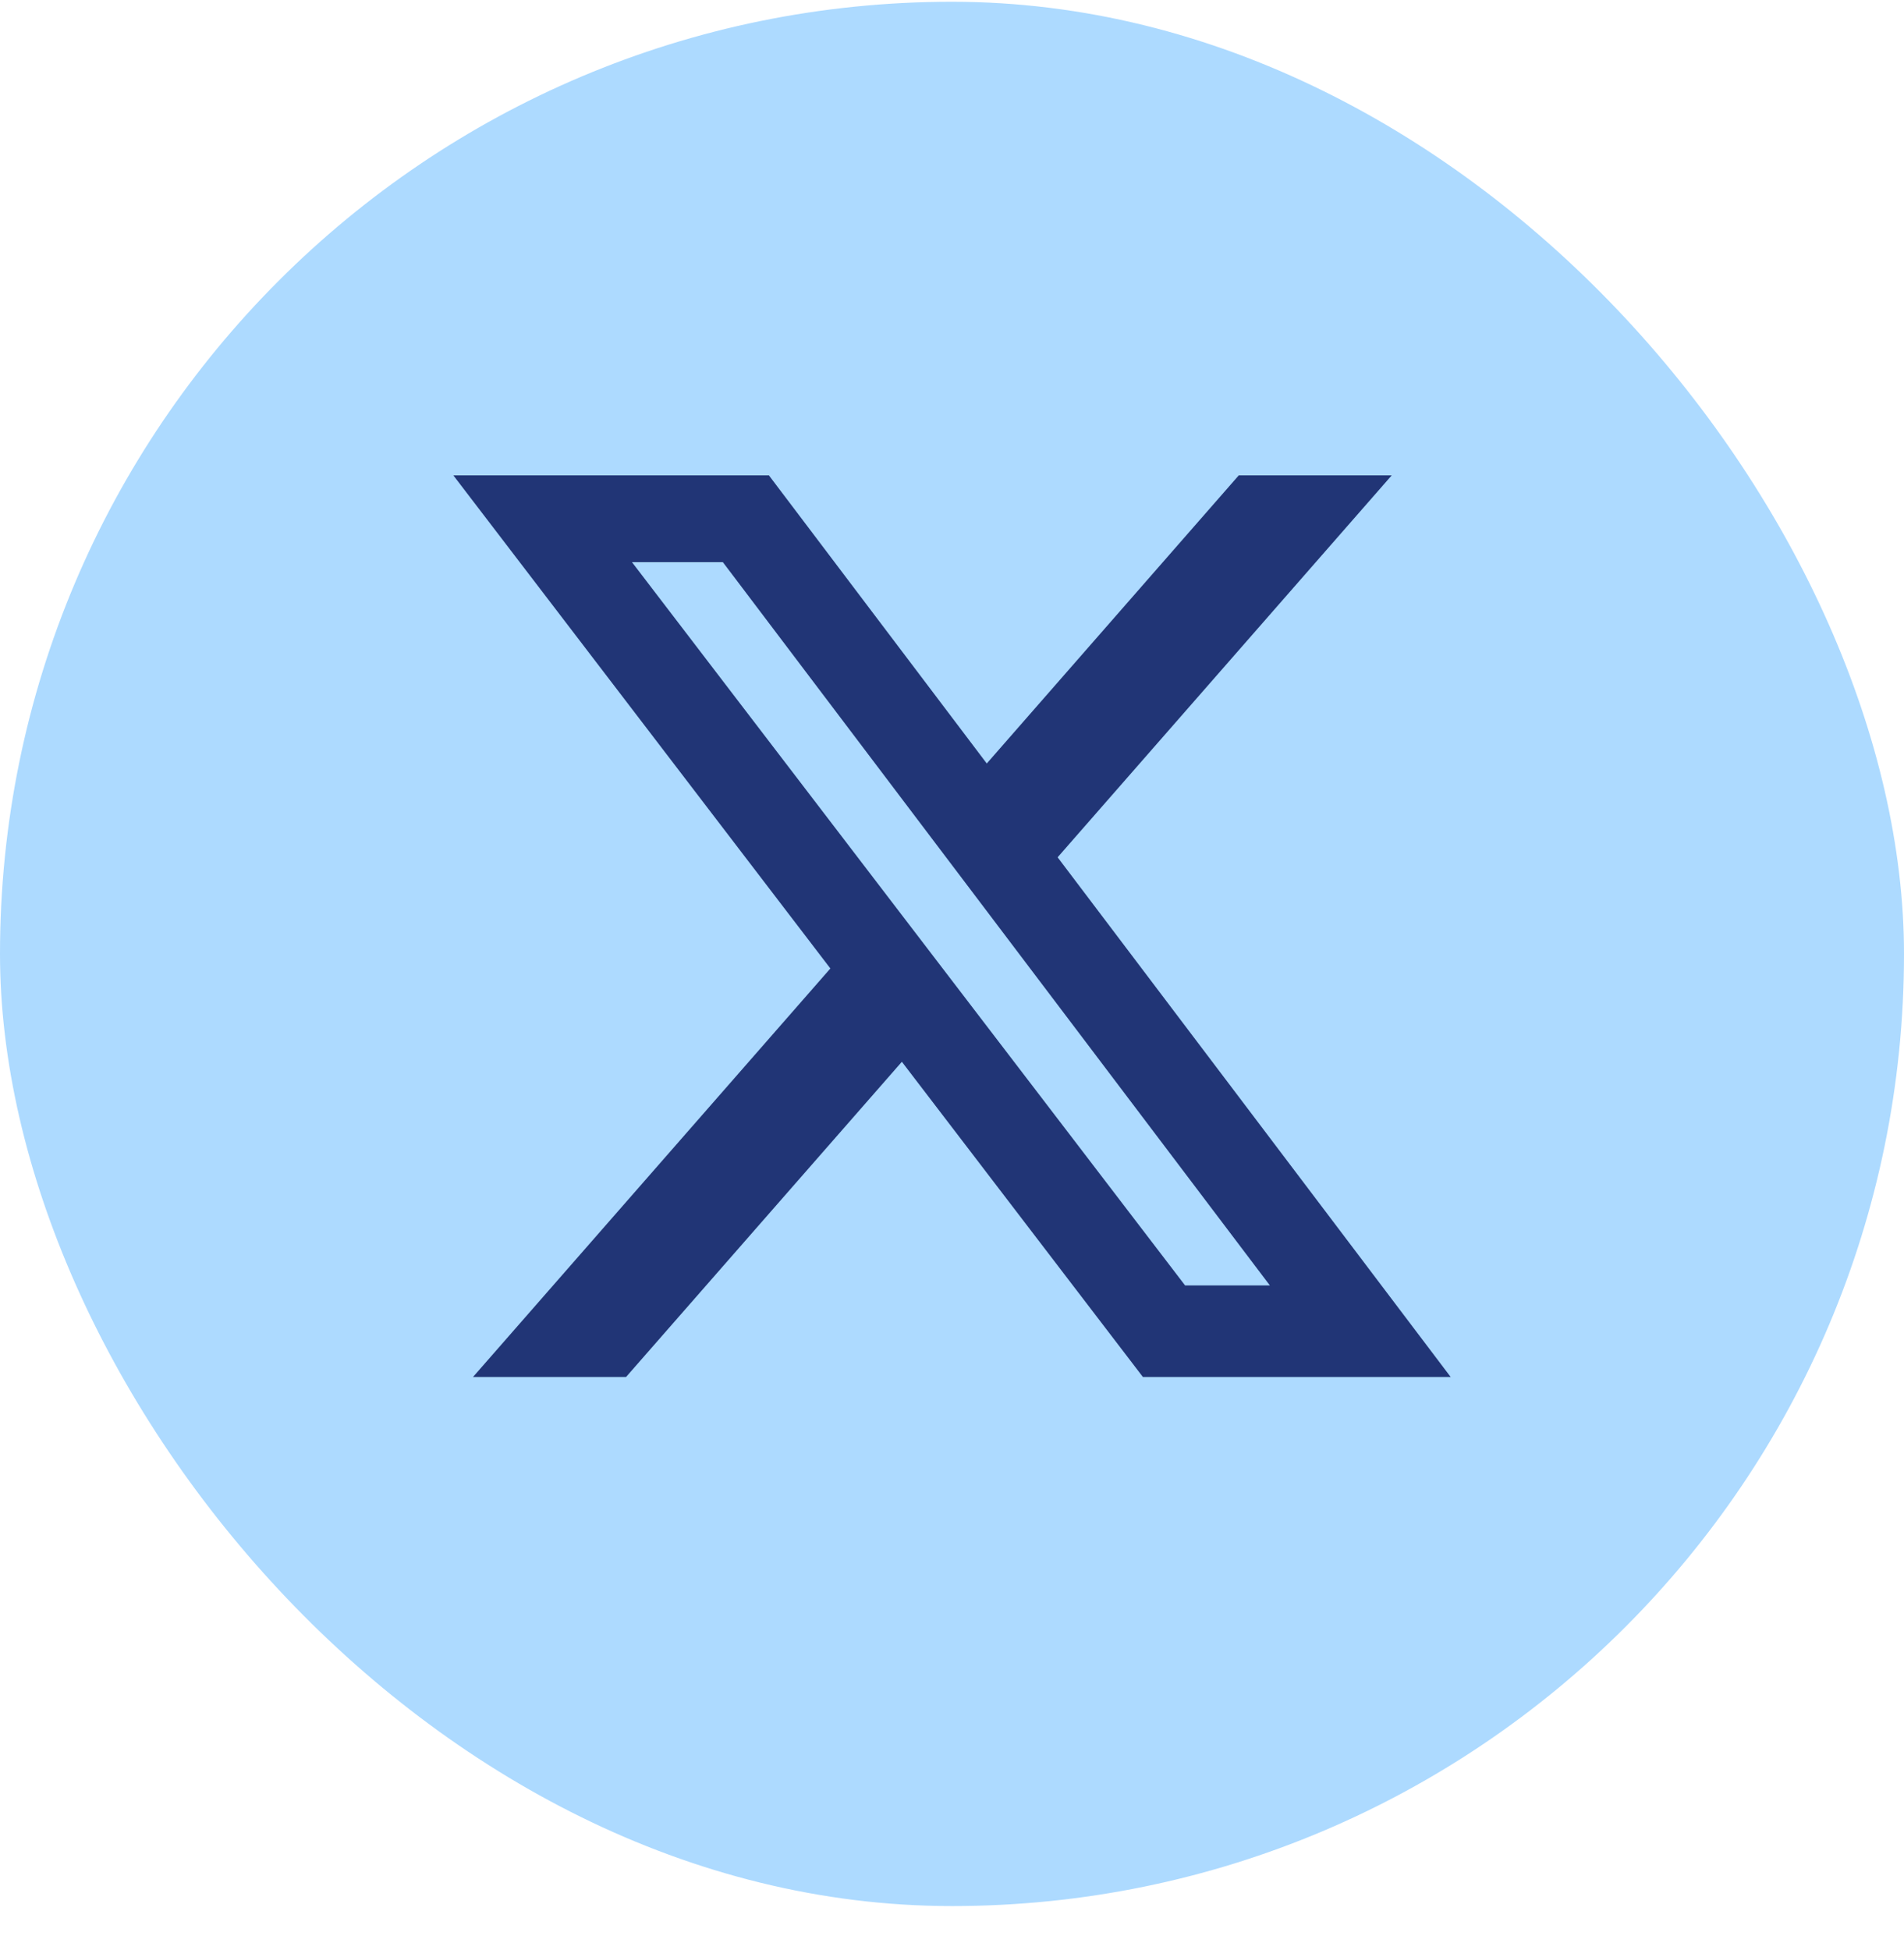
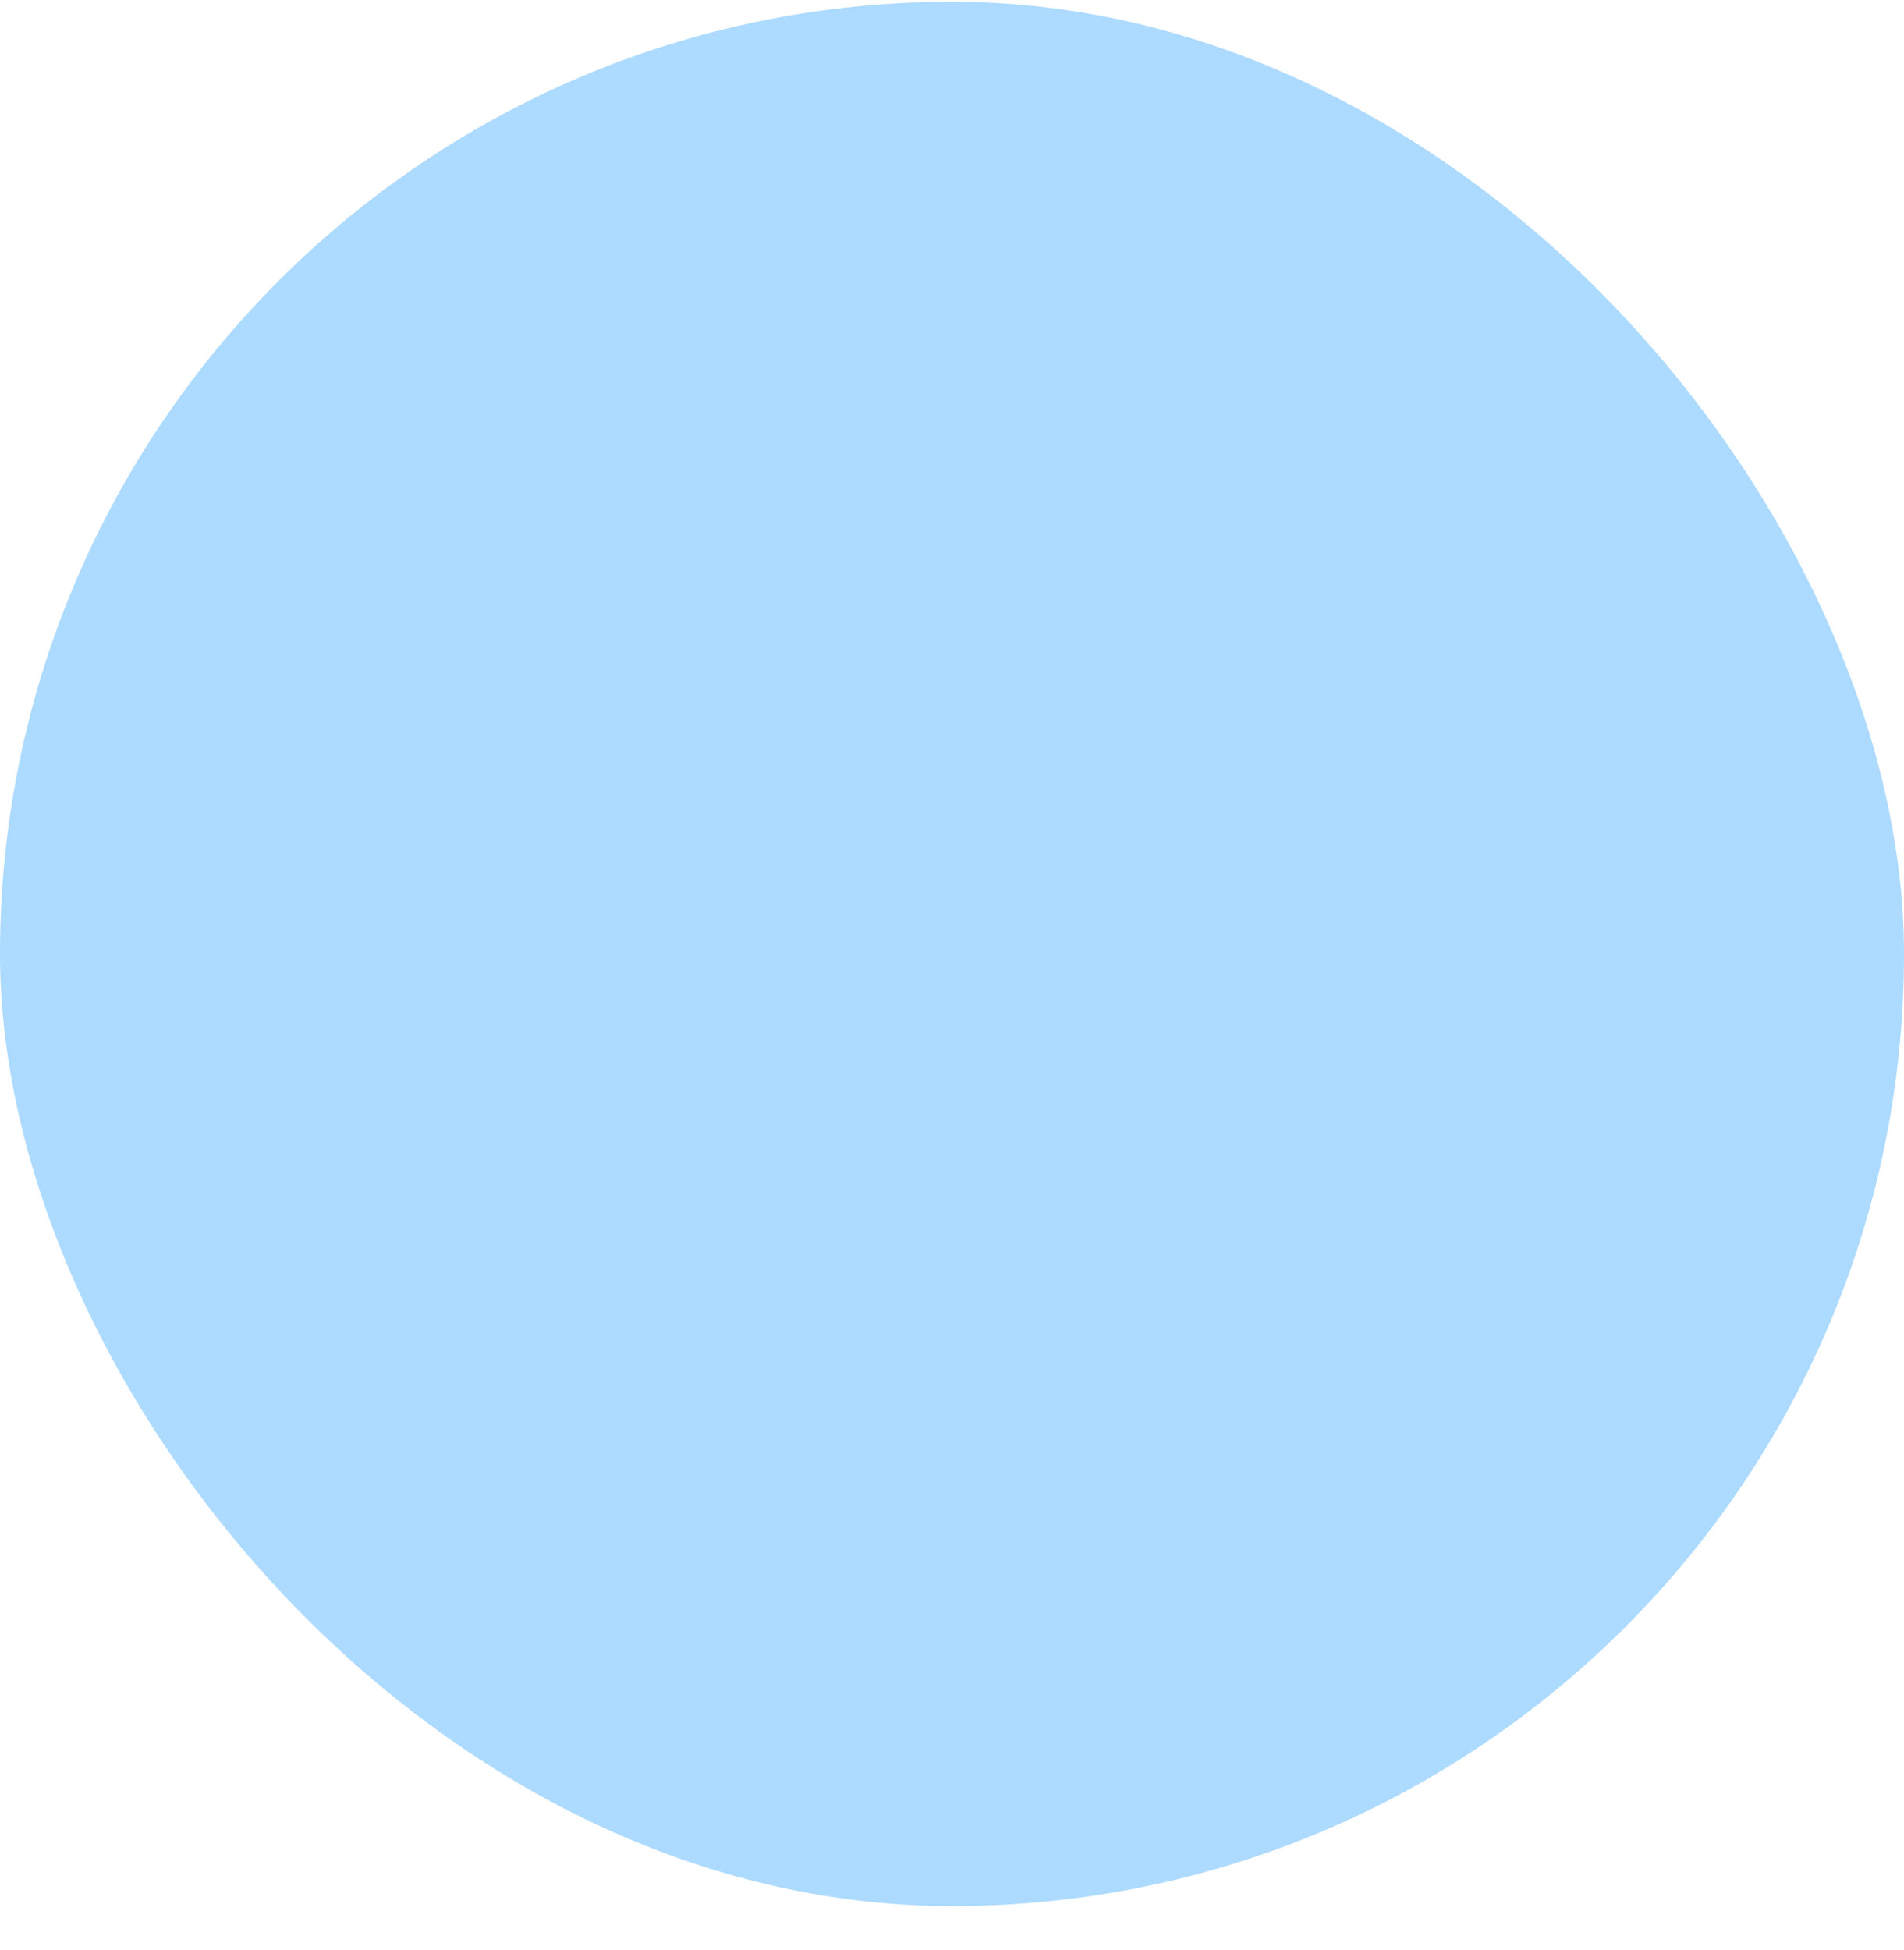
<svg xmlns="http://www.w3.org/2000/svg" width="42" height="43" viewBox="0 0 42 43" fill="none">
  <rect y="0.039" width="42" height="42" rx="21" fill="#ADDAFF" />
-   <path d="M27.326 10.484H30.7L23.33 18.908L32 30.37H25.211L19.894 23.418L13.81 30.37H10.434L18.317 21.36L10 10.484H16.961L21.767 16.839L27.326 10.484ZM26.142 28.351H28.012L15.945 12.398H13.94L26.142 28.351Z" fill="#213576" />
</svg>